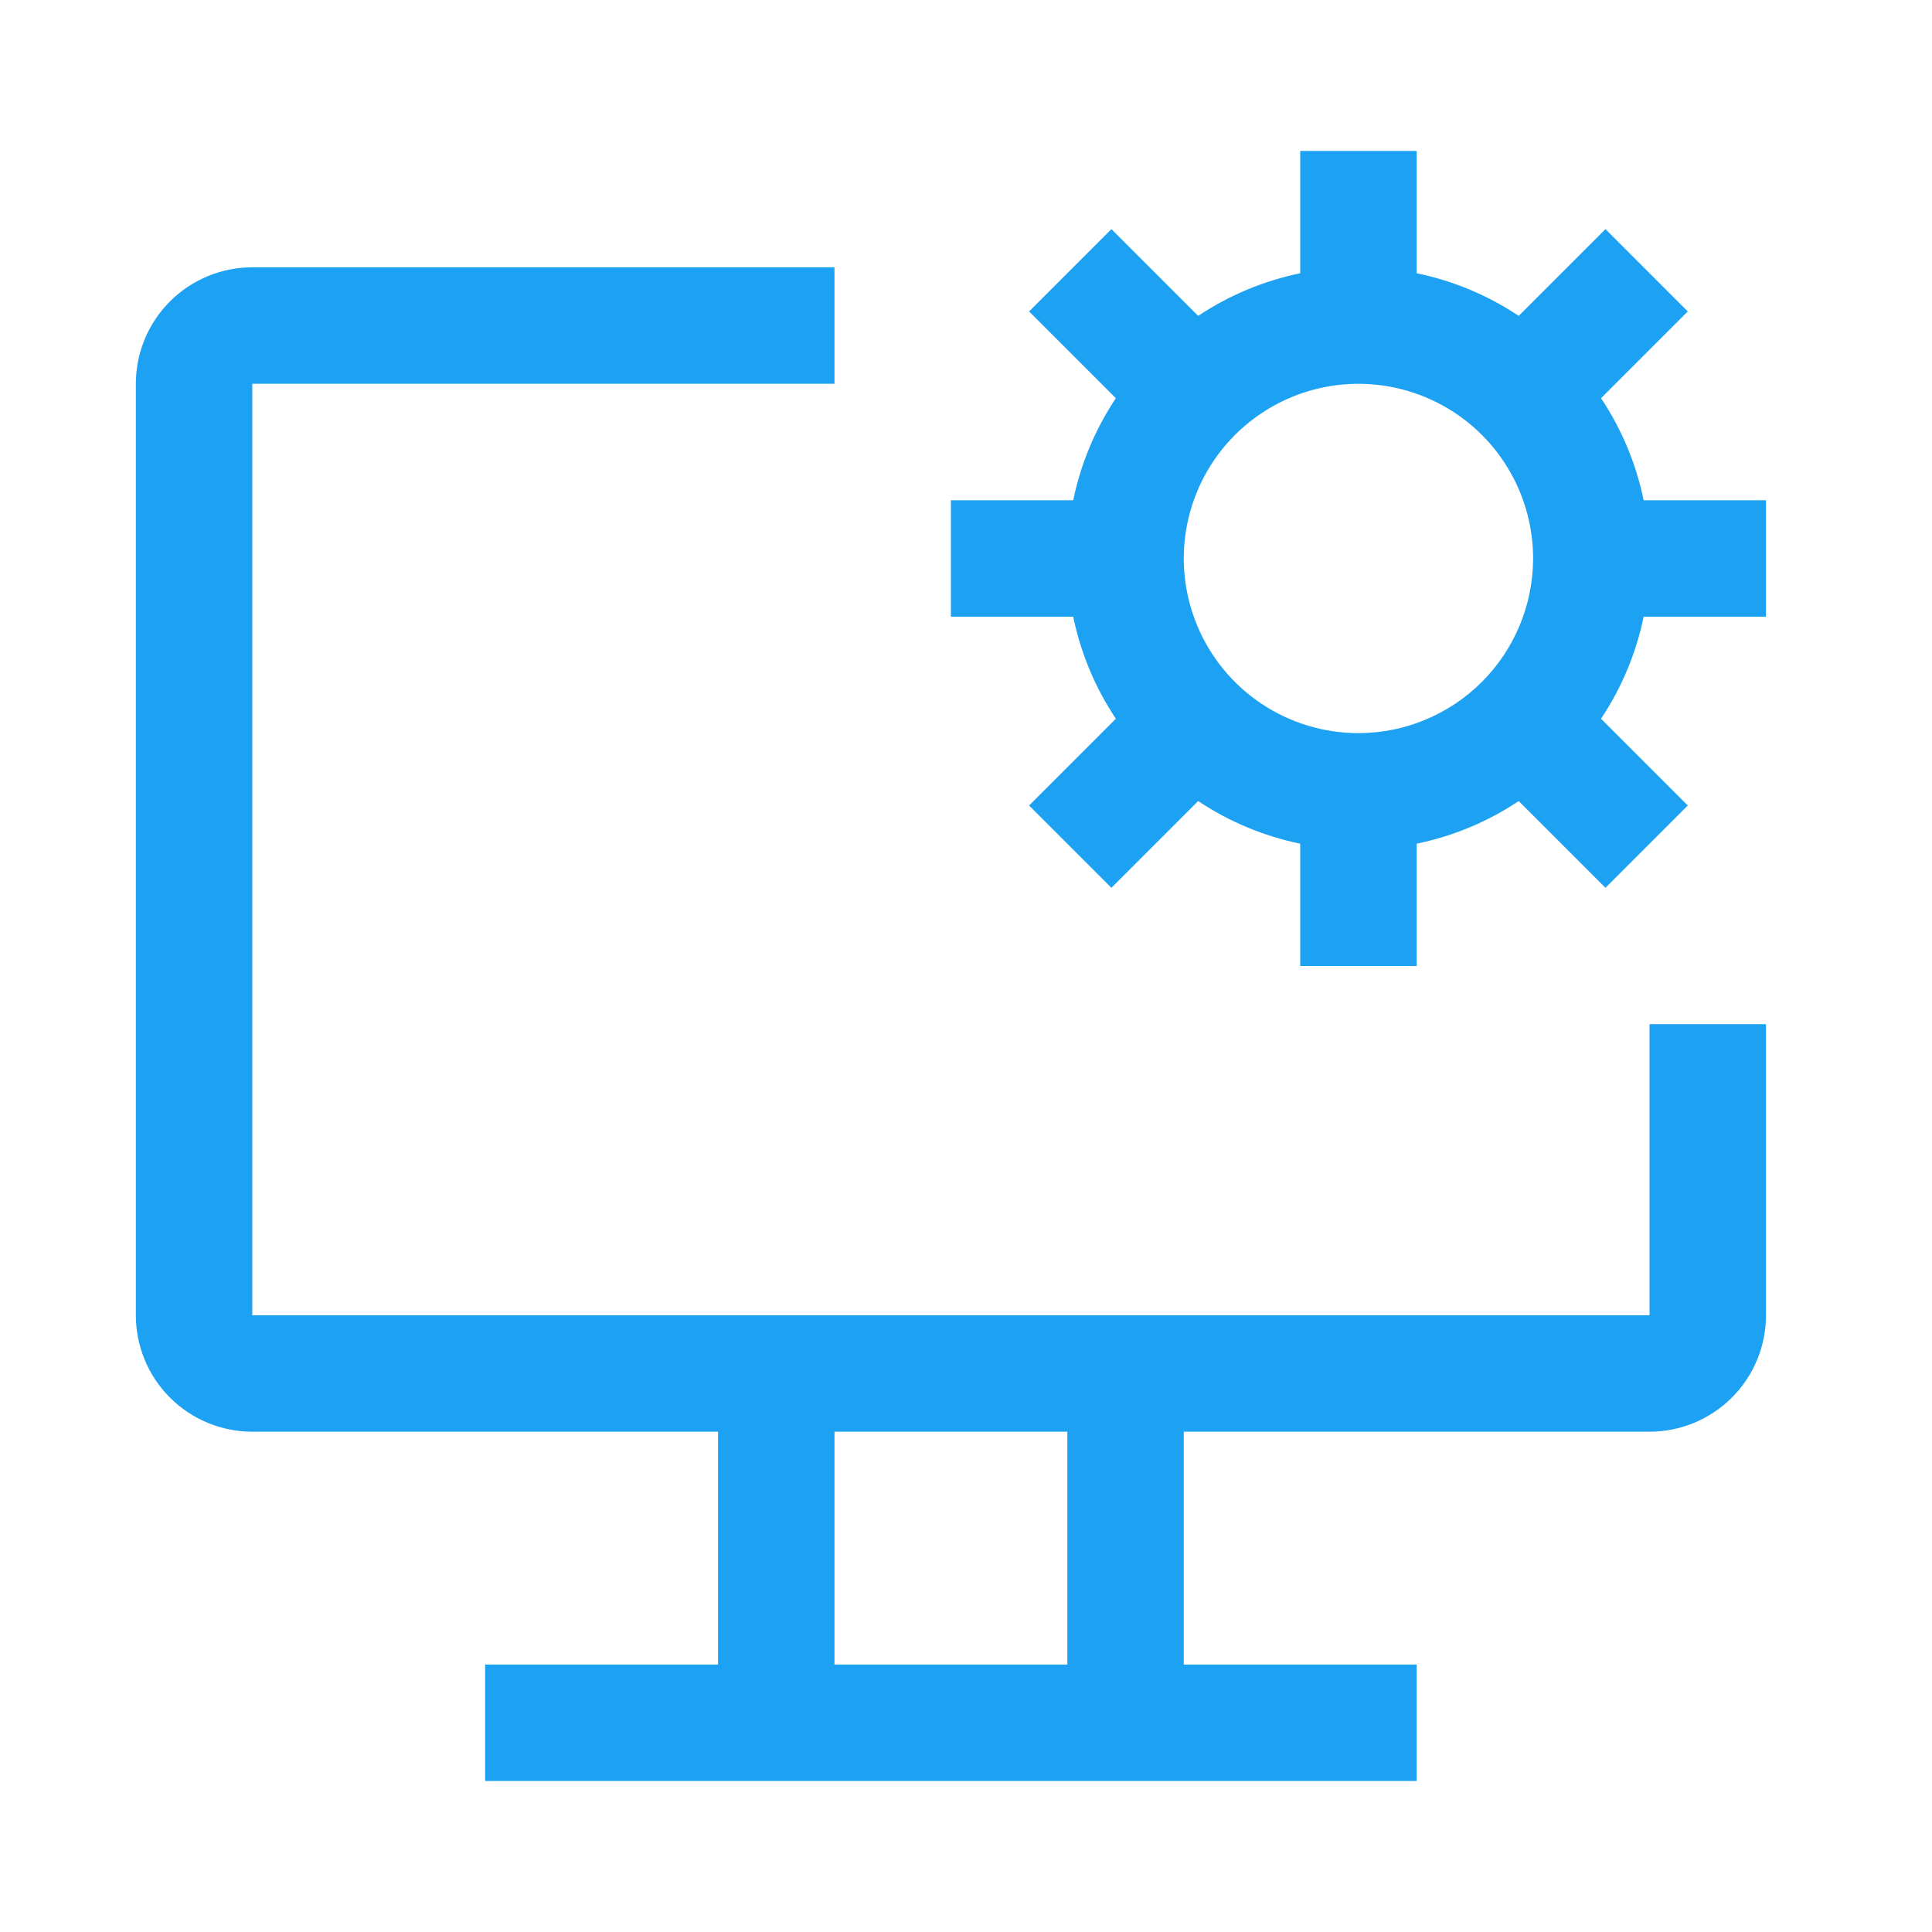
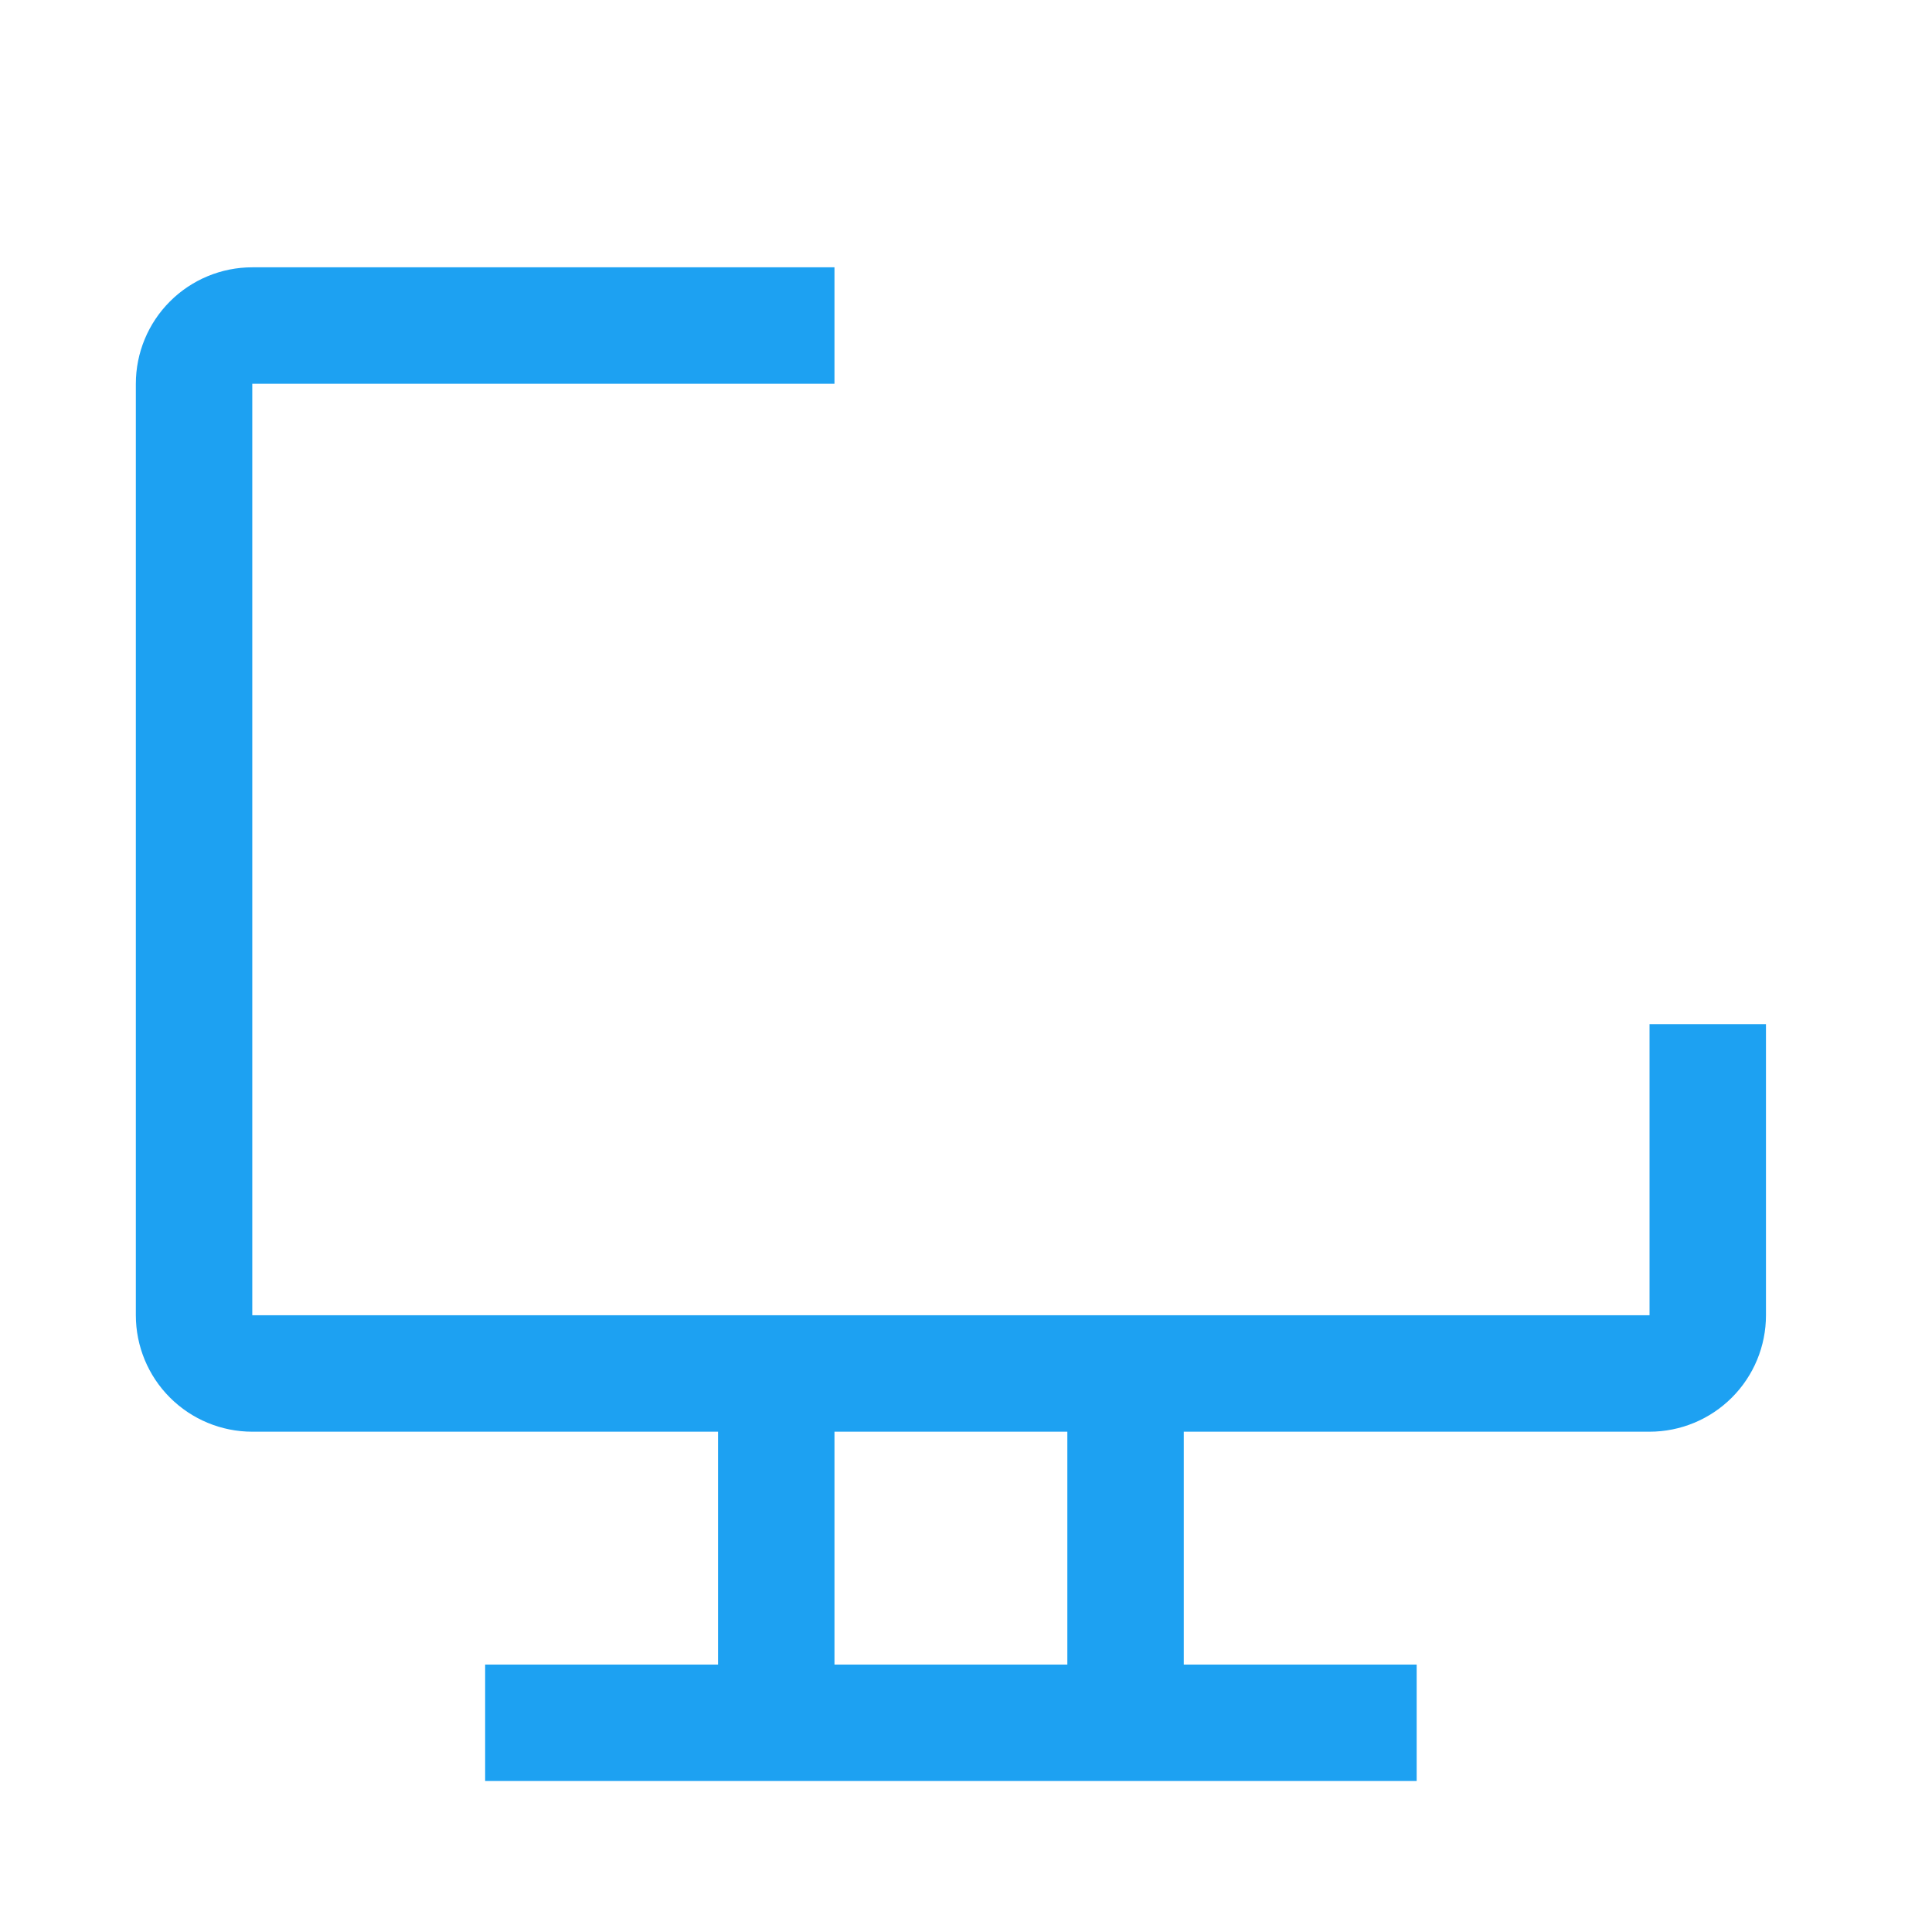
<svg xmlns="http://www.w3.org/2000/svg" width="64" height="64" viewBox="0 0 64 64" fill="none">
  <path d="M54.643 33.927V43.57H8.357V12.713H27.643V8.855H8.357C7.334 8.855 6.353 9.262 5.63 9.985C4.906 10.709 4.5 11.69 4.5 12.713V43.57C4.5 44.593 4.906 45.574 5.63 46.297C6.353 47.02 7.334 47.427 8.357 47.427H23.786V55.141H16.071V58.998H46.929V55.141H39.214V47.427H54.643C55.666 47.427 56.647 47.02 57.37 46.297C58.094 45.574 58.5 44.593 58.5 43.57V33.927H54.643ZM35.357 55.141H27.643V47.427H35.357V55.141Z" fill="#1DA1F2" />
-   <path d="M58.5 20.429V16.571H54.448C54.199 15.364 53.72 14.216 53.036 13.191L55.91 10.317L53.183 7.59L50.309 10.464C49.284 9.78 48.136 9.301 46.929 9.052V5H43.071V9.052C41.864 9.301 40.716 9.78 39.691 10.464L36.817 7.59L34.09 10.317L36.964 13.191C36.28 14.216 35.801 15.364 35.552 16.571H31.5V20.429H35.552C35.801 21.636 36.28 22.784 36.964 23.809L34.09 26.683L36.817 29.41L39.691 26.536C40.716 27.22 41.864 27.699 43.071 27.948V32H46.929V27.948C48.136 27.699 49.284 27.22 50.309 26.536L53.183 29.41L55.91 26.683L53.036 23.809C53.72 22.784 54.199 21.636 54.448 20.429H58.5ZM45 24.286C43.856 24.286 42.737 23.946 41.786 23.311C40.834 22.675 40.093 21.771 39.655 20.714C39.217 19.657 39.102 18.494 39.325 17.371C39.549 16.249 40.1 15.218 40.909 14.409C41.718 13.6 42.749 13.049 43.871 12.825C44.994 12.602 46.157 12.717 47.214 13.155C48.271 13.593 49.175 14.334 49.811 15.286C50.446 16.237 50.786 17.356 50.786 18.5C50.784 20.034 50.174 21.505 49.089 22.589C48.005 23.674 46.534 24.284 45 24.286Z" fill="#1DA1F2" />
</svg>